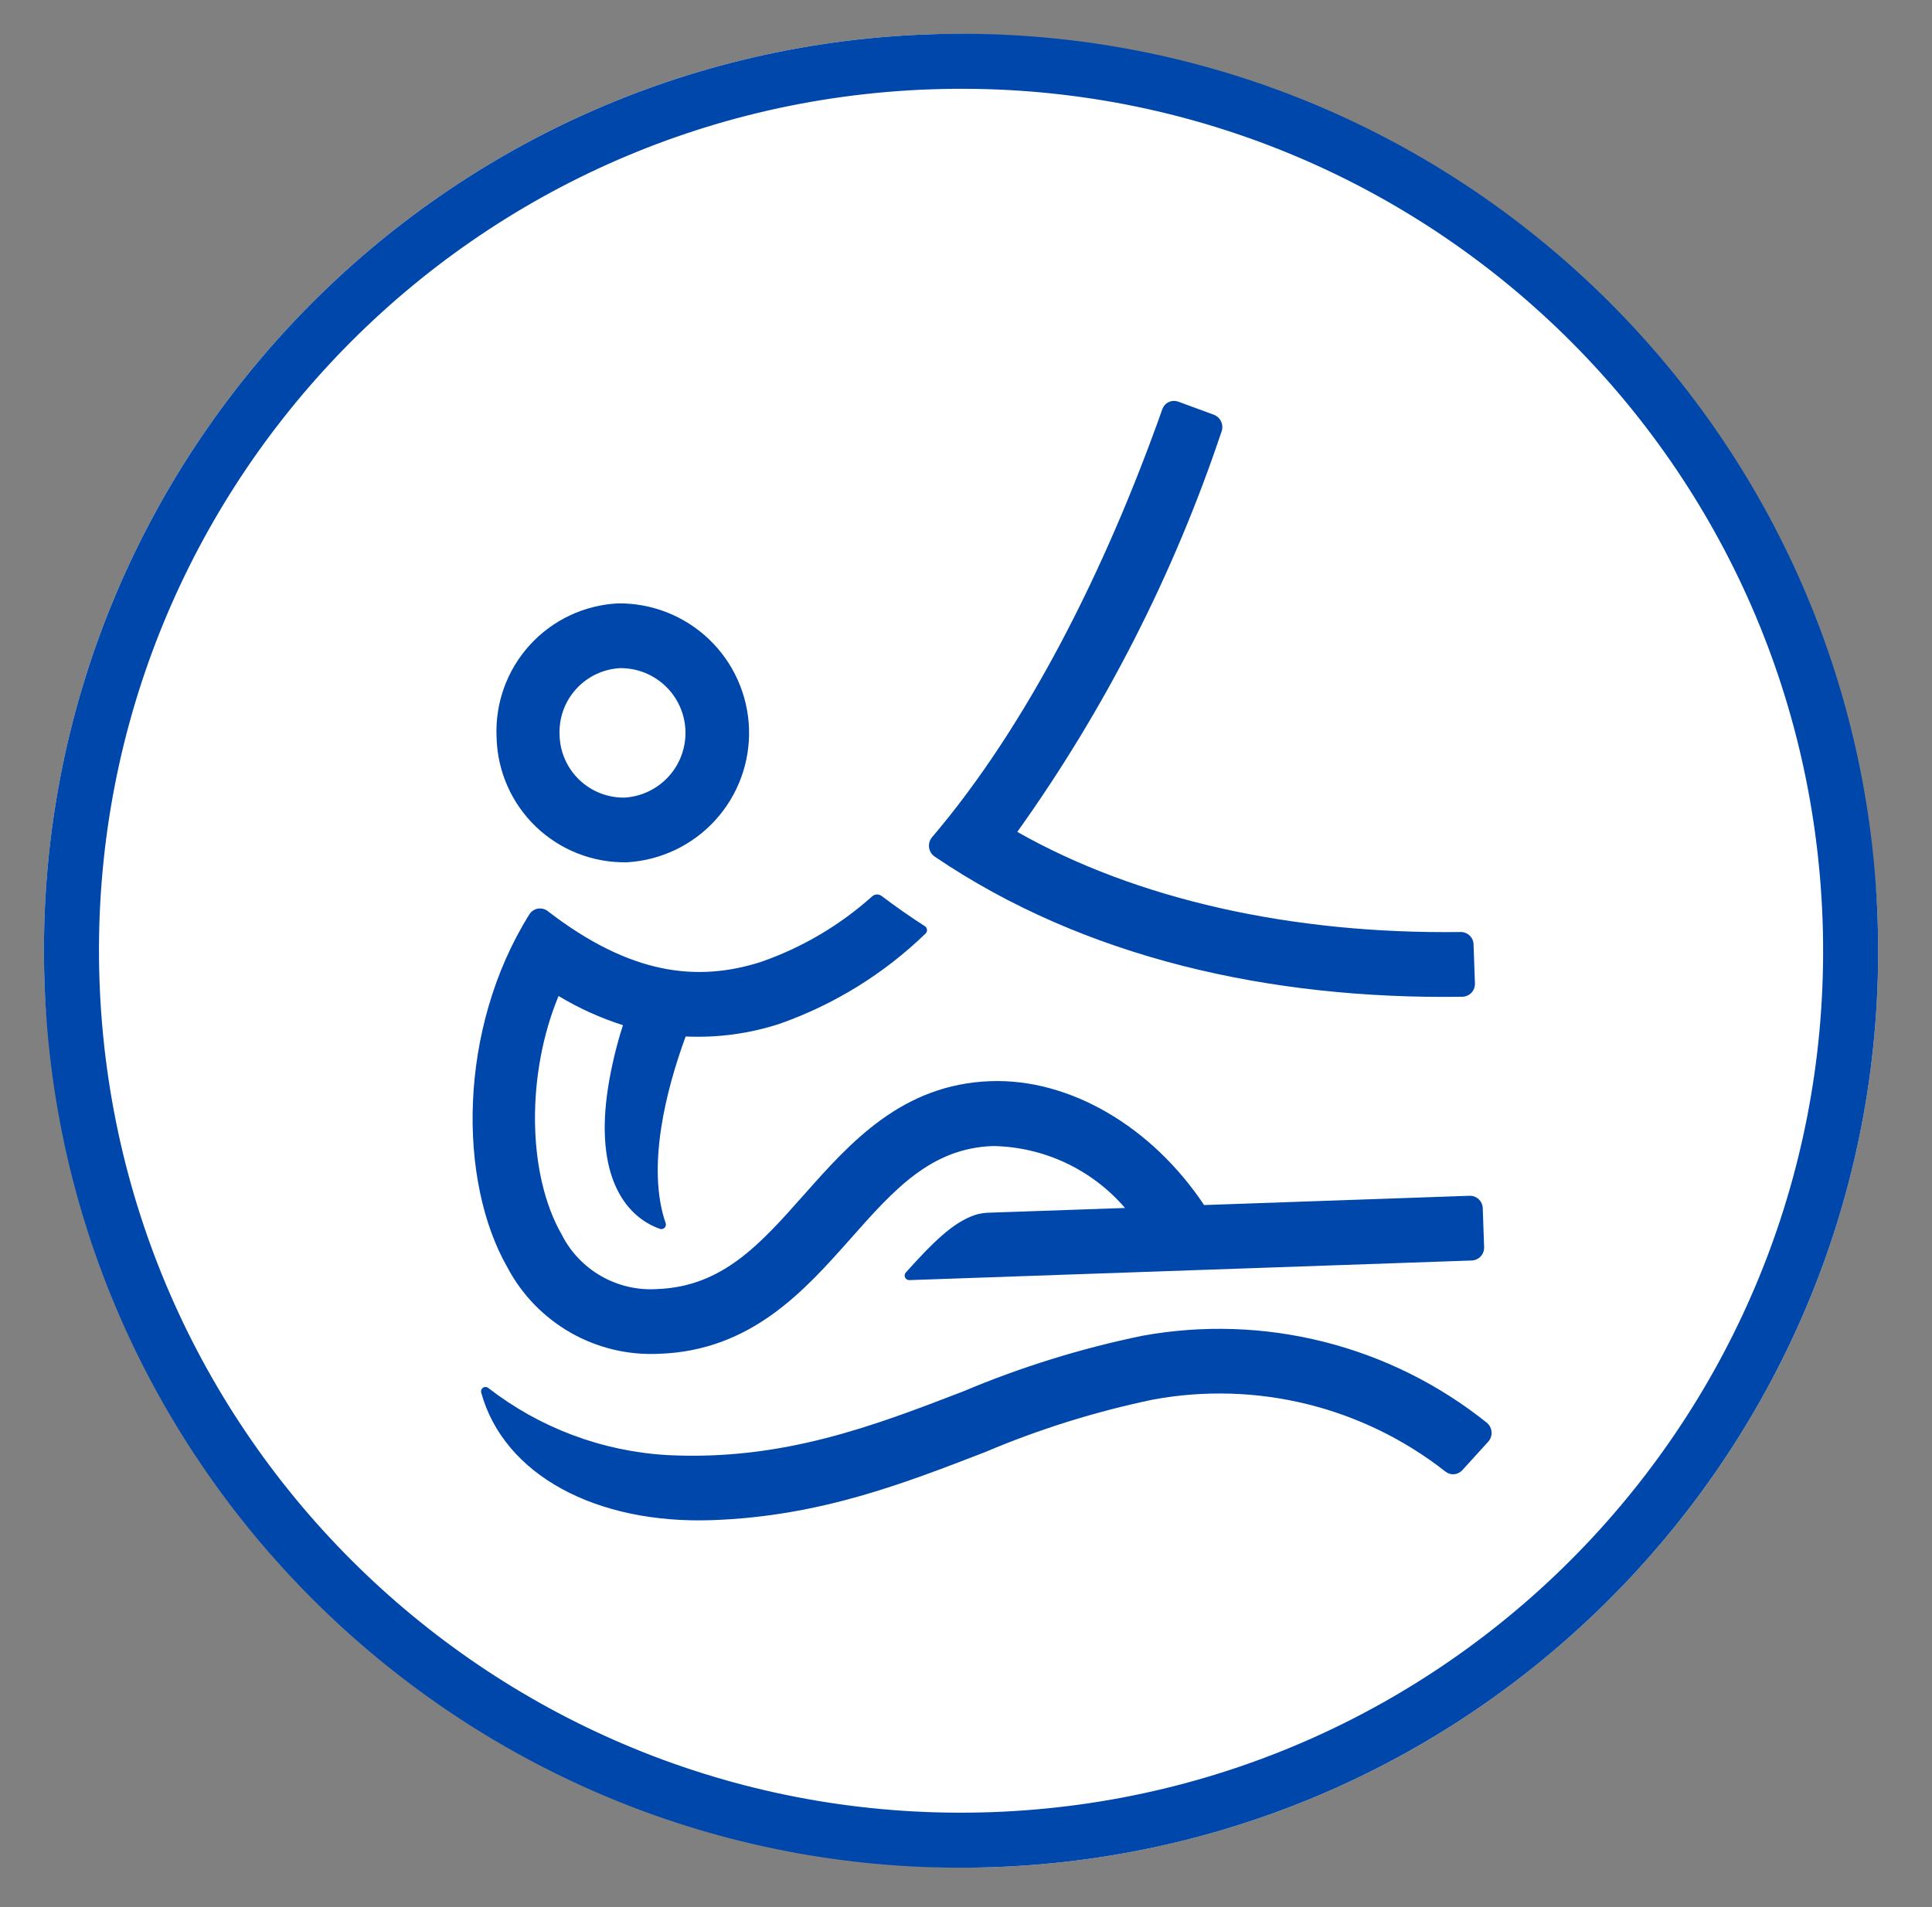
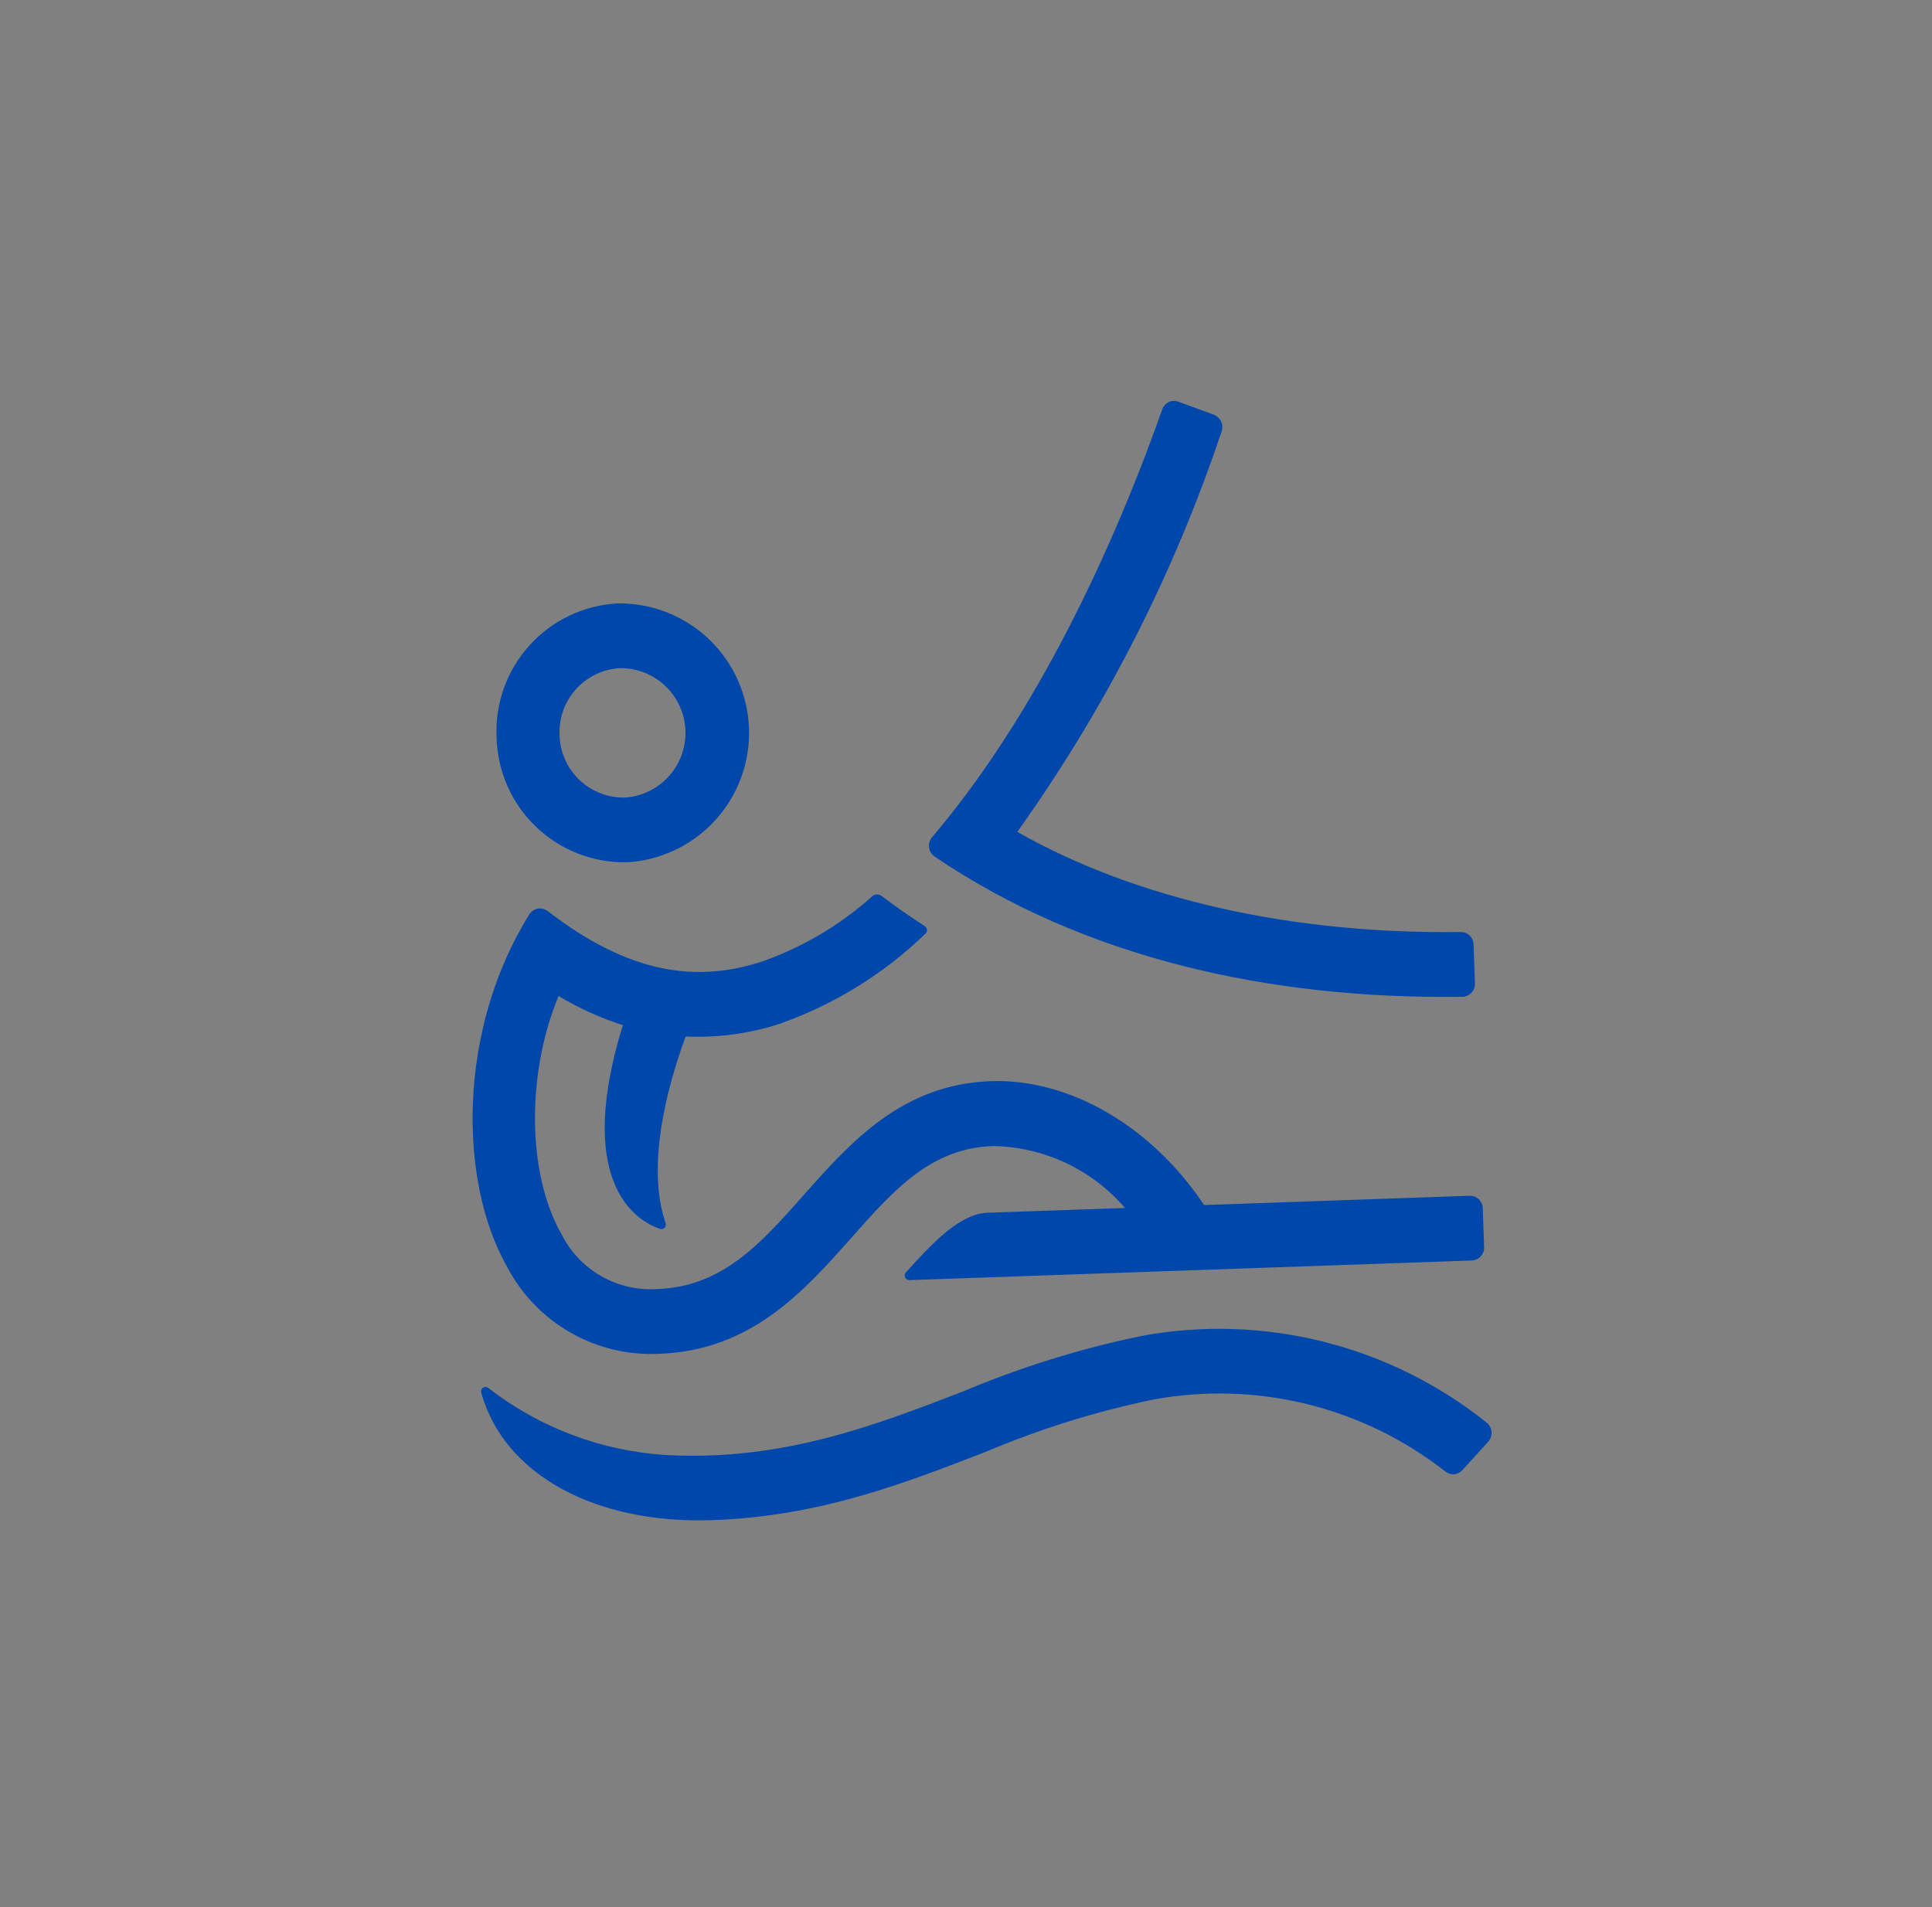
<svg xmlns="http://www.w3.org/2000/svg" width="79" height="78" viewBox="0 0 79 78" fill="none">
  <rect x="0" y="0" width="79" height="78" fill="#808080" stroke="none" />
-   <rect x="0.512" y="2.713" width="75" height="75" rx="37.5" transform="rotate(-2 0.512 2.713)" fill="white" />
  <path d="M19.678 56.958C19.666 56.922 19.667 56.883 19.679 56.846C19.691 56.81 19.714 56.778 19.745 56.756C19.776 56.733 19.813 56.721 19.852 56.721C19.89 56.721 19.927 56.733 19.958 56.756C22.066 58.394 24.622 59.354 27.288 59.507C31.999 59.748 35.726 58.312 39.373 56.908C41.742 55.908 44.203 55.143 46.722 54.626C49.187 54.178 51.719 54.264 54.147 54.878C56.575 55.492 58.844 56.62 60.799 58.186C60.854 58.233 60.9 58.29 60.933 58.355C60.966 58.419 60.985 58.49 60.99 58.562C60.995 58.635 60.986 58.707 60.962 58.776C60.938 58.844 60.901 58.907 60.853 58.961L59.795 60.124C59.708 60.221 59.587 60.281 59.458 60.291C59.328 60.301 59.2 60.26 59.099 60.178C57.431 58.869 55.503 57.929 53.444 57.422C51.384 56.915 49.241 56.852 47.155 57.236C44.798 57.726 42.495 58.446 40.279 59.386C36.997 60.65 33.553 62.013 29.119 62.168C24.387 62.335 20.615 60.332 19.678 56.958ZM20.747 51.829C18.726 48.297 18.715 42.078 21.649 37.389C21.688 37.328 21.739 37.276 21.799 37.237C21.859 37.197 21.927 37.171 21.998 37.159C22.069 37.147 22.141 37.151 22.211 37.169C22.281 37.187 22.346 37.22 22.402 37.265C25.781 39.868 28.512 40.172 31.12 39.337C32.8 38.752 34.346 37.84 35.67 36.652C35.722 36.608 35.787 36.582 35.855 36.58C35.923 36.578 35.99 36.599 36.045 36.639C36.614 37.07 37.206 37.483 37.82 37.879C37.844 37.895 37.865 37.916 37.879 37.941C37.894 37.966 37.903 37.994 37.906 38.023C37.908 38.051 37.904 38.08 37.894 38.107C37.884 38.134 37.867 38.159 37.847 38.178C36.15 39.822 34.117 41.08 31.889 41.866C30.647 42.272 29.342 42.449 28.037 42.388C27.24 44.556 26.43 47.718 27.215 50.012C27.228 50.045 27.232 50.08 27.225 50.114C27.219 50.149 27.203 50.181 27.179 50.206C27.155 50.232 27.125 50.25 27.091 50.259C27.057 50.268 27.022 50.268 26.988 50.257C25.558 49.754 24.303 48.074 24.864 44.474C25.002 43.61 25.205 42.758 25.473 41.925C24.552 41.632 23.668 41.232 22.84 40.733C21.532 43.874 21.535 47.991 22.969 50.49C23.329 51.202 23.89 51.792 24.582 52.188C25.274 52.584 26.068 52.769 26.864 52.718C29.541 52.624 31.09 50.875 32.883 48.852C34.76 46.737 36.88 44.341 40.511 44.215C43.741 44.102 47.095 46.069 49.236 49.282L60.097 48.902C60.235 48.9 60.369 48.952 60.469 49.048C60.569 49.144 60.627 49.275 60.63 49.413L60.686 51.002C60.692 51.14 60.643 51.275 60.55 51.377C60.457 51.48 60.327 51.541 60.189 51.549L37.178 52.352C37.142 52.352 37.107 52.342 37.077 52.322C37.047 52.302 37.023 52.274 37.008 52.241C36.993 52.208 36.989 52.171 36.994 52.136C37 52.1 37.016 52.067 37.04 52.04C38.164 50.787 38.962 50.003 39.86 49.69C40.061 49.626 40.272 49.594 40.483 49.593L46.002 49.401C45.332 48.621 44.505 47.993 43.575 47.556C42.645 47.12 41.633 46.885 40.605 46.868C38.057 46.957 36.545 48.665 34.792 50.644C32.885 52.794 30.718 55.233 26.956 55.365C25.692 55.428 24.436 55.129 23.336 54.503C22.236 53.876 21.337 52.949 20.747 51.829L20.747 51.829ZM59.801 40.764C51.932 40.88 44.328 39.179 38.213 35.027C38.152 34.984 38.1 34.929 38.062 34.864C38.023 34.8 37.998 34.729 37.989 34.654C37.98 34.58 37.986 34.504 38.008 34.433C38.029 34.361 38.065 34.294 38.114 34.237C41.991 29.679 45.186 23.347 47.525 16.742C47.546 16.678 47.581 16.619 47.625 16.568C47.67 16.517 47.725 16.476 47.786 16.446C47.847 16.417 47.913 16.4 47.98 16.396C48.048 16.393 48.116 16.403 48.179 16.426L49.637 16.962C49.768 17.013 49.874 17.113 49.932 17.241C49.991 17.369 49.997 17.515 49.95 17.647C47.994 23.49 45.179 29.008 41.597 34.021C46.457 36.778 52.806 38.208 59.731 38.116C59.867 38.115 59.998 38.168 60.096 38.263C60.194 38.357 60.251 38.487 60.254 38.623L60.31 40.211C60.313 40.28 60.303 40.349 60.28 40.414C60.257 40.479 60.221 40.539 60.175 40.59C60.129 40.642 60.073 40.683 60.011 40.713C59.948 40.742 59.881 40.76 59.812 40.763L59.801 40.764ZM20.305 30.15C20.24 28.766 20.726 27.413 21.657 26.386C22.588 25.36 23.888 24.745 25.272 24.676C26.656 24.661 27.99 25.187 28.991 26.143C29.991 27.098 30.578 28.407 30.627 29.79C30.675 31.172 30.181 32.519 29.249 33.542C28.318 34.565 27.023 35.183 25.642 35.264C24.257 35.292 22.917 34.77 21.916 33.811C20.916 32.852 20.336 31.536 20.305 30.15ZM22.881 30.06C22.897 30.753 23.186 31.411 23.687 31.891C24.187 32.37 24.857 32.632 25.55 32.618C26.238 32.574 26.881 32.263 27.344 31.752C27.807 31.241 28.052 30.57 28.028 29.881C28.004 29.192 27.713 28.54 27.215 28.062C26.718 27.585 26.054 27.32 25.365 27.324C24.673 27.358 24.023 27.666 23.557 28.179C23.092 28.692 22.849 29.368 22.881 30.06Z" fill="#0047AB" />
-   <path fill-rule="evenodd" clip-rule="evenodd" d="M38.067 3.653C18.611 4.332 3.39 20.655 4.069 40.111C4.748 59.568 21.072 74.789 40.528 74.11C59.984 73.43 75.206 57.107 74.526 37.651C73.847 18.195 57.524 2.973 38.067 3.653ZM1.82 40.19C1.098 19.492 17.291 2.127 37.989 1.404C58.687 0.681 76.052 16.875 76.775 37.573C77.498 58.271 61.304 75.636 40.606 76.359C19.908 77.081 2.543 60.888 1.82 40.19Z" fill="#0047AB" />
</svg>